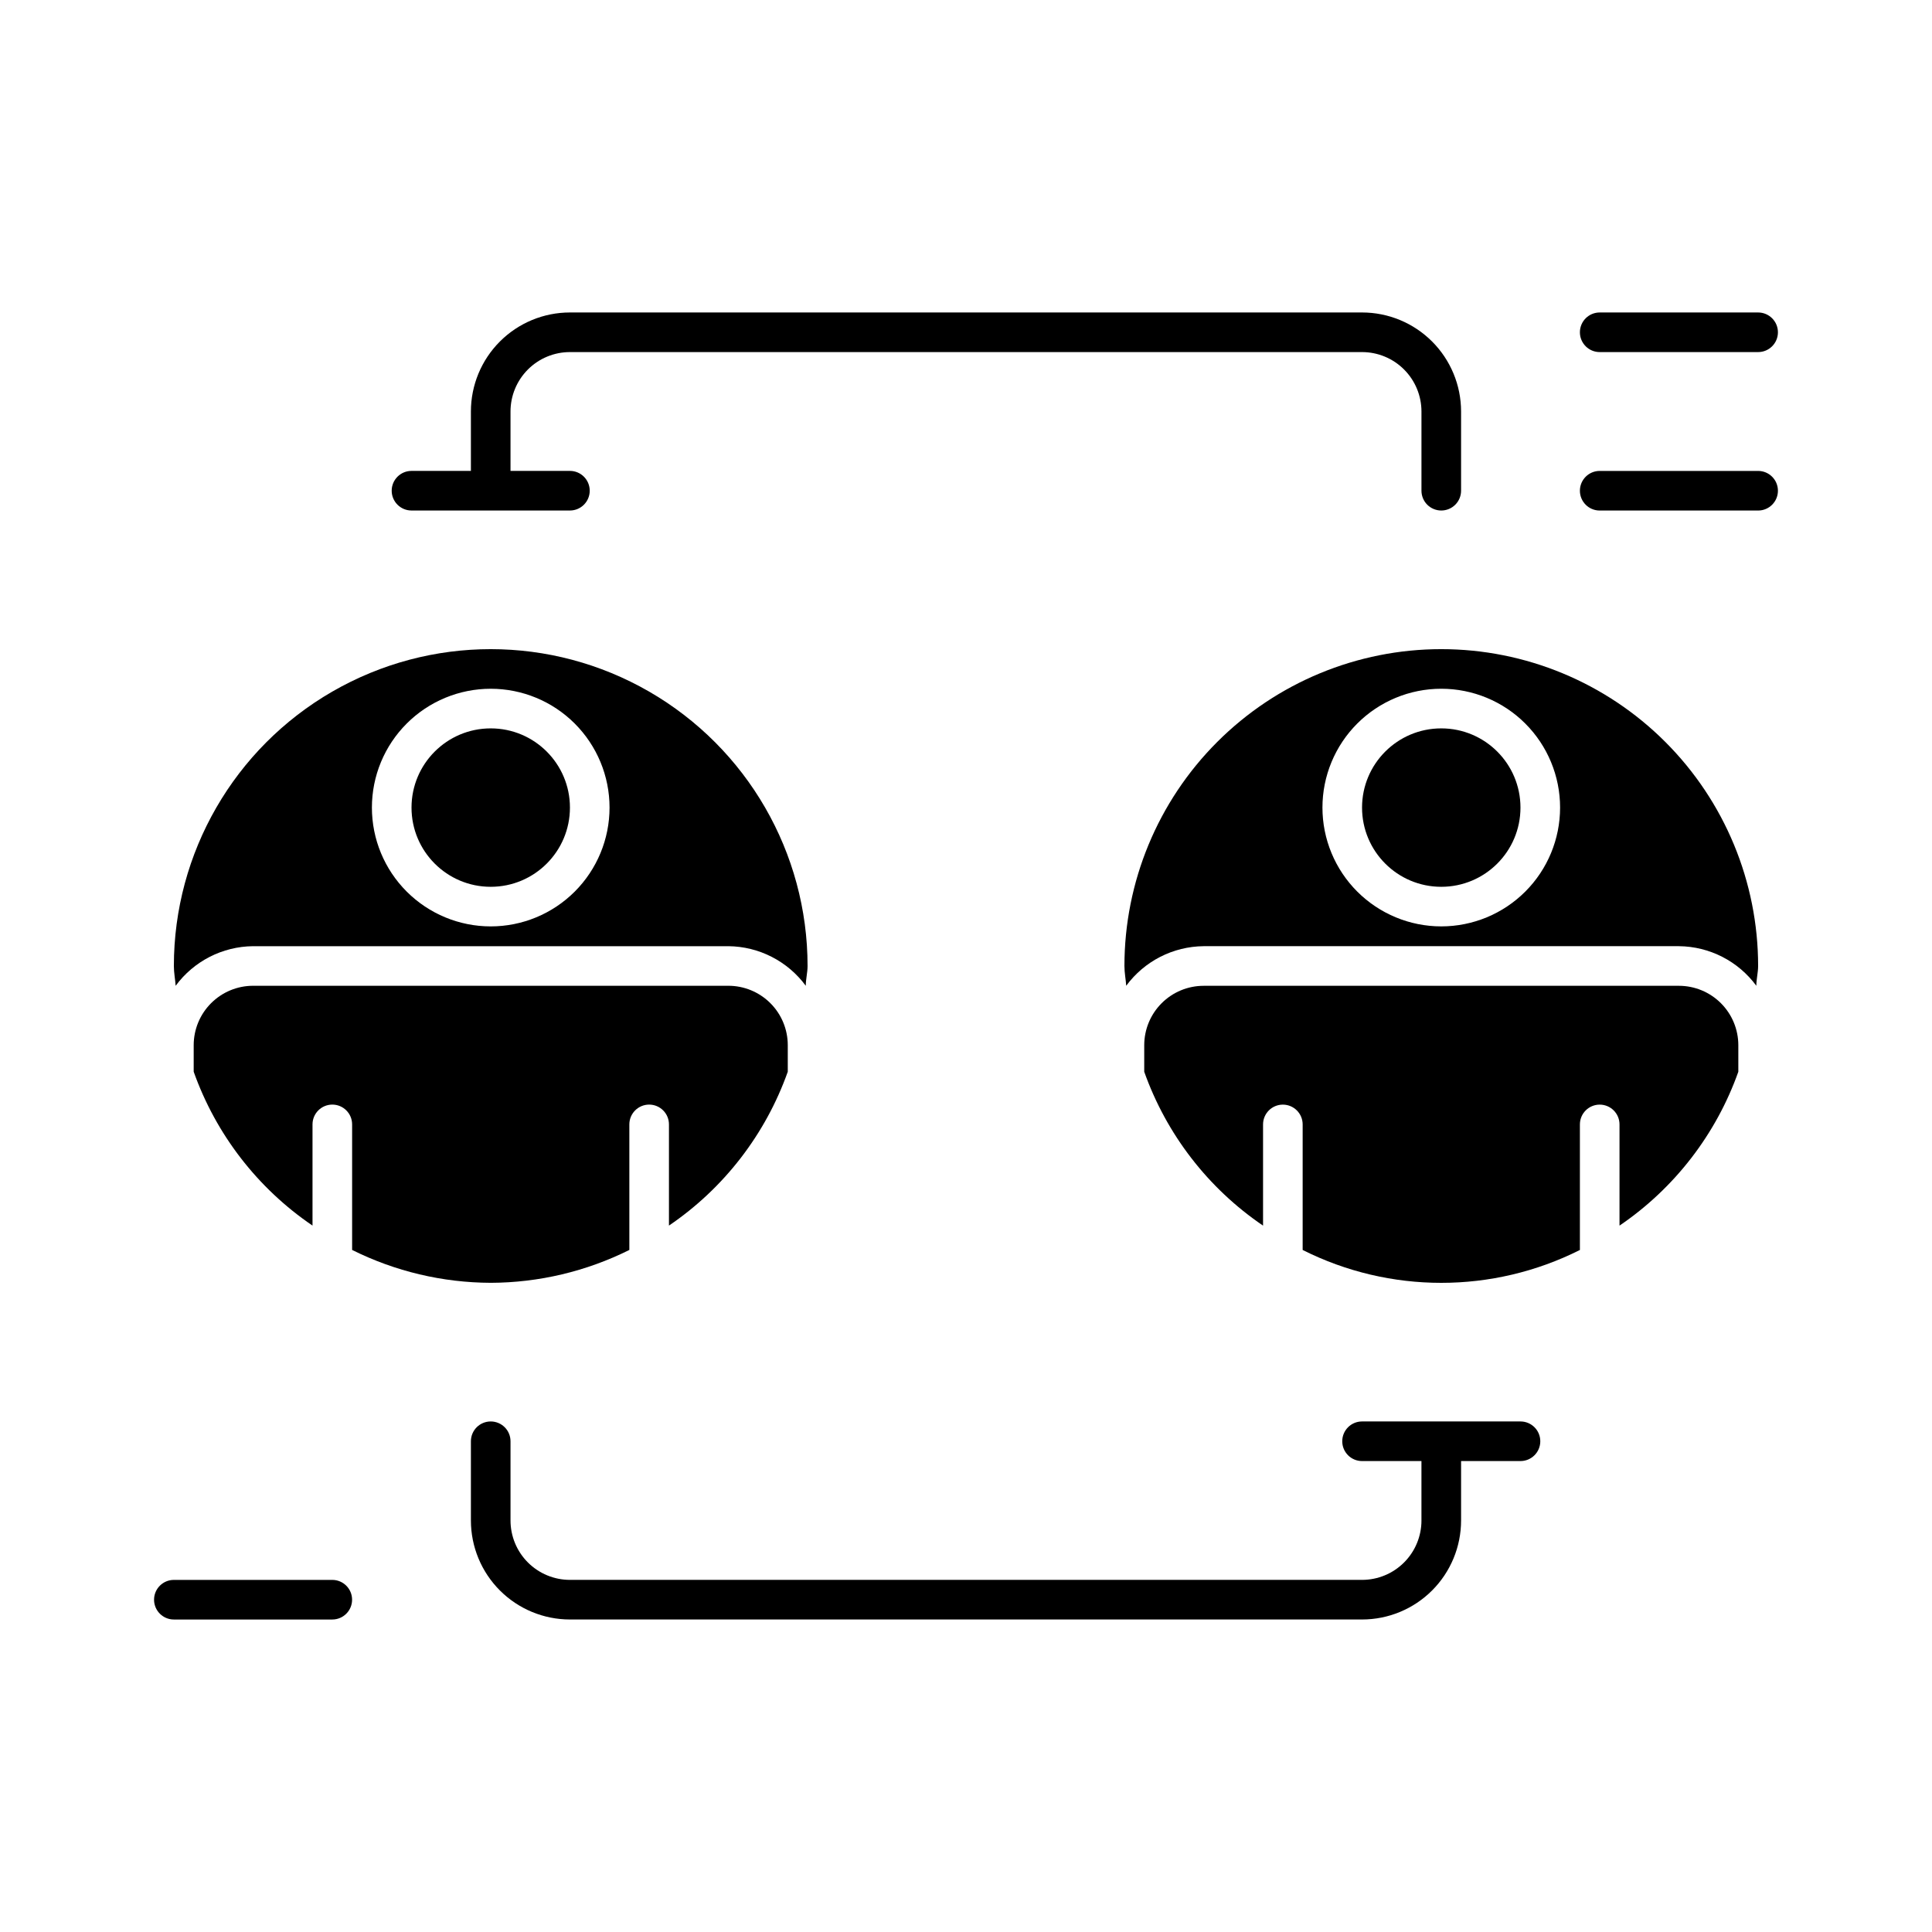
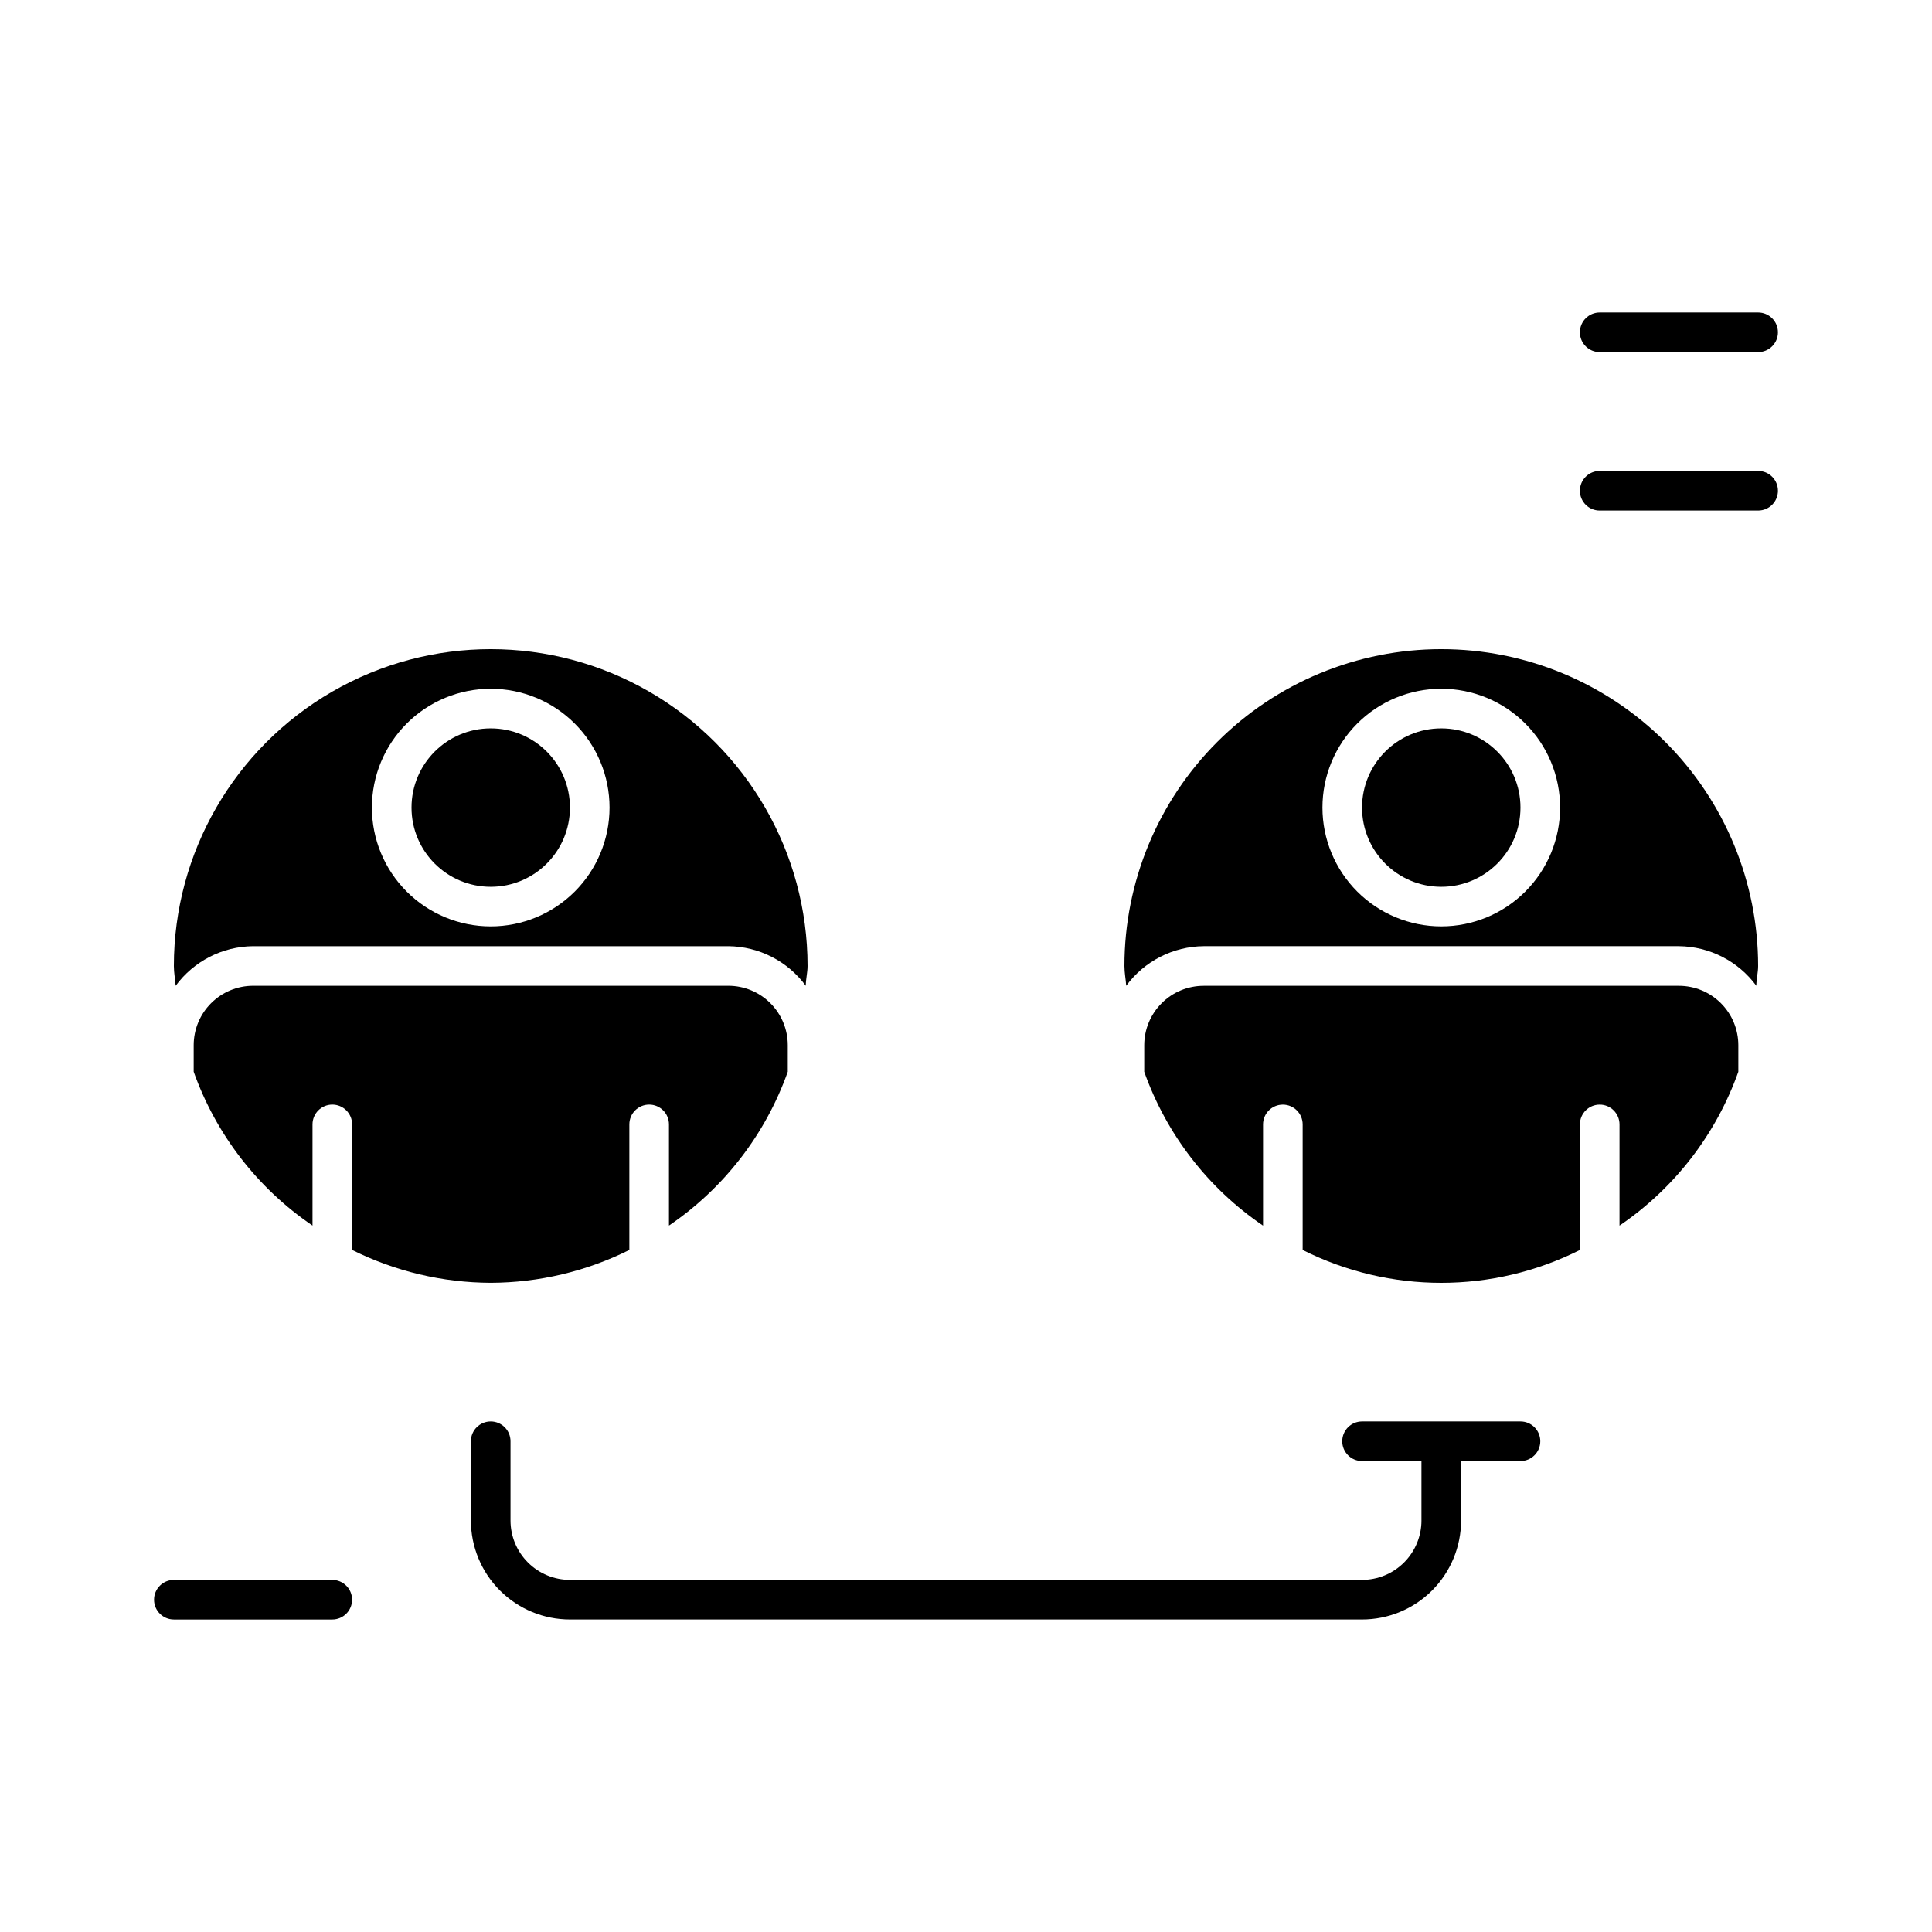
<svg xmlns="http://www.w3.org/2000/svg" fill="#000000" width="800px" height="800px" version="1.1" viewBox="144 144 512 512">
  <g>
-     <path d="m525.95 279.29c1.395 0 2.727-0.551 3.711-1.535 0.984-0.984 1.539-2.32 1.539-3.711v-20.992c0-6.961-2.766-13.633-7.688-18.555-4.918-4.922-11.594-7.688-18.555-7.688h-209.92c-6.961 0-13.633 2.766-18.555 7.688s-7.688 11.594-7.688 18.555v15.742h-15.742c-2.898 0-5.25 2.352-5.25 5.25s2.352 5.246 5.25 5.246h41.984c2.898 0 5.246-2.348 5.246-5.246s-2.348-5.25-5.246-5.25h-15.746v-15.742c0-4.176 1.66-8.18 4.613-11.133s6.957-4.613 11.133-4.613h209.92c4.176 0 8.184 1.66 11.133 4.613 2.953 2.953 4.613 6.957 4.613 11.133v20.992c0 1.391 0.551 2.727 1.535 3.711 0.984 0.984 2.32 1.535 3.711 1.535z" />
    <path d="m546.94 520.7h-41.984c-2.898 0-5.246 2.348-5.246 5.246 0 2.898 2.348 5.25 5.246 5.25h15.742v15.742h0.004c0 4.176-1.66 8.184-4.613 11.133-2.949 2.953-6.957 4.613-11.133 4.613h-209.92c-4.176 0-8.18-1.66-11.133-4.613-2.953-2.949-4.613-6.957-4.613-11.133v-20.992c0-2.898-2.348-5.246-5.246-5.246s-5.25 2.348-5.25 5.246v20.992c0 6.961 2.766 13.637 7.688 18.555 4.922 4.922 11.594 7.688 18.555 7.688h209.92c6.961 0 13.637-2.766 18.555-7.688 4.922-4.918 7.688-11.594 7.688-18.555v-15.742h15.742c2.898 0 5.25-2.352 5.25-5.25 0-2.898-2.352-5.246-5.25-5.246z" />
    <path d="m609.92 226.81h-41.984c-2.898 0-5.246 2.352-5.246 5.25s2.348 5.246 5.246 5.246h41.984c2.898 0 5.25-2.348 5.25-5.246s-2.352-5.25-5.25-5.25z" />
    <path d="m609.92 268.8h-41.984c-2.898 0-5.246 2.352-5.246 5.25s2.348 5.246 5.246 5.246h41.984c2.898 0 5.25-2.348 5.25-5.246s-2.352-5.25-5.25-5.25z" />
    <path d="m232.06 562.69h-41.984c-2.898 0-5.25 2.348-5.25 5.246 0 2.898 2.352 5.25 5.25 5.25h41.984c2.898 0 5.246-2.352 5.246-5.25 0-2.898-2.348-5.246-5.246-5.246z" />
    <path d="m274.05 483.96c12.75-0.043 25.32-3.023 36.734-8.711v-33.27c0-2.898 2.352-5.25 5.25-5.25s5.246 2.352 5.246 5.25v26.816c14.566-9.898 25.594-24.184 31.488-40.777v-7.031c0-4.176-1.656-8.184-4.609-11.133-2.953-2.953-6.957-4.613-11.133-4.613h-125.95c-4.176 0-8.18 1.66-11.133 4.613-2.953 2.949-4.613 6.957-4.613 11.133v7.031c5.894 16.594 16.926 30.879 31.488 40.777v-26.816c0-2.898 2.352-5.25 5.25-5.25s5.246 2.352 5.246 5.25v33.273-0.004c11.414 5.688 23.984 8.668 36.738 8.711z" />
    <path d="m211.07 394.75h125.95c8.109 0.074 15.711 3.965 20.52 10.496 0-1.785 0.473-3.516 0.473-5.246 0-30-16.004-57.719-41.984-72.719s-57.988-15-83.969 0-41.984 42.719-41.984 72.719c0 1.836 0.367 3.57 0.473 5.246 4.805-6.531 12.41-10.422 20.52-10.496zm62.977-68.223c8.352 0 16.359 3.316 22.266 9.223 5.902 5.902 9.223 13.914 9.223 22.266s-3.32 16.359-9.223 22.266c-5.906 5.902-13.914 9.223-22.266 9.223s-16.359-3.32-22.266-9.223c-5.906-5.906-9.223-13.914-9.223-22.266s3.316-16.363 9.223-22.266c5.906-5.906 13.914-9.223 22.266-9.223z" />
    <path d="m295.04 358.02c0 11.594-9.398 20.992-20.992 20.992s-20.992-9.398-20.992-20.992 9.398-20.992 20.992-20.992 20.992 9.398 20.992 20.992" />
    <path d="m588.93 405.25h-125.95c-4.176 0-8.184 1.66-11.133 4.613-2.953 2.949-4.613 6.957-4.613 11.133v7.031c5.894 16.594 16.922 30.879 31.488 40.777v-26.816c0-2.898 2.352-5.25 5.246-5.25 2.898 0 5.25 2.352 5.25 5.25v33.273-0.004c23.113 11.617 50.359 11.617 73.473 0v-33.27c0-2.898 2.348-5.25 5.246-5.25 2.898 0 5.25 2.352 5.25 5.25v26.816c14.562-9.898 25.594-24.184 31.488-40.777v-7.031c0-4.176-1.66-8.184-4.613-11.133-2.953-2.953-6.957-4.613-11.133-4.613z" />
    <path d="m525.95 316.03c-22.27 0-43.625 8.844-59.371 24.594-15.75 15.746-24.594 37.105-24.594 59.375 0 1.836 0.367 3.57 0.473 5.246h-0.004c4.809-6.531 12.41-10.422 20.523-10.496h125.95c8.113 0.074 15.715 3.965 20.52 10.496 0-1.785 0.473-3.516 0.473-5.246 0-22.27-8.844-43.629-24.594-59.375-15.746-15.75-37.105-24.594-59.375-24.594zm0 73.473c-8.348 0-16.359-3.32-22.266-9.223-5.902-5.906-9.223-13.914-9.223-22.266s3.32-16.363 9.223-22.266c5.906-5.906 13.918-9.223 22.266-9.223 8.352 0 16.363 3.316 22.266 9.223 5.906 5.902 9.223 13.914 9.223 22.266s-3.316 16.359-9.223 22.266c-5.902 5.902-13.914 9.223-22.266 9.223z" />
    <path d="m546.94 358.02c0 11.594-9.398 20.992-20.992 20.992s-20.992-9.398-20.992-20.992 9.398-20.992 20.992-20.992 20.992 9.398 20.992 20.992" />
  </g>
</svg>